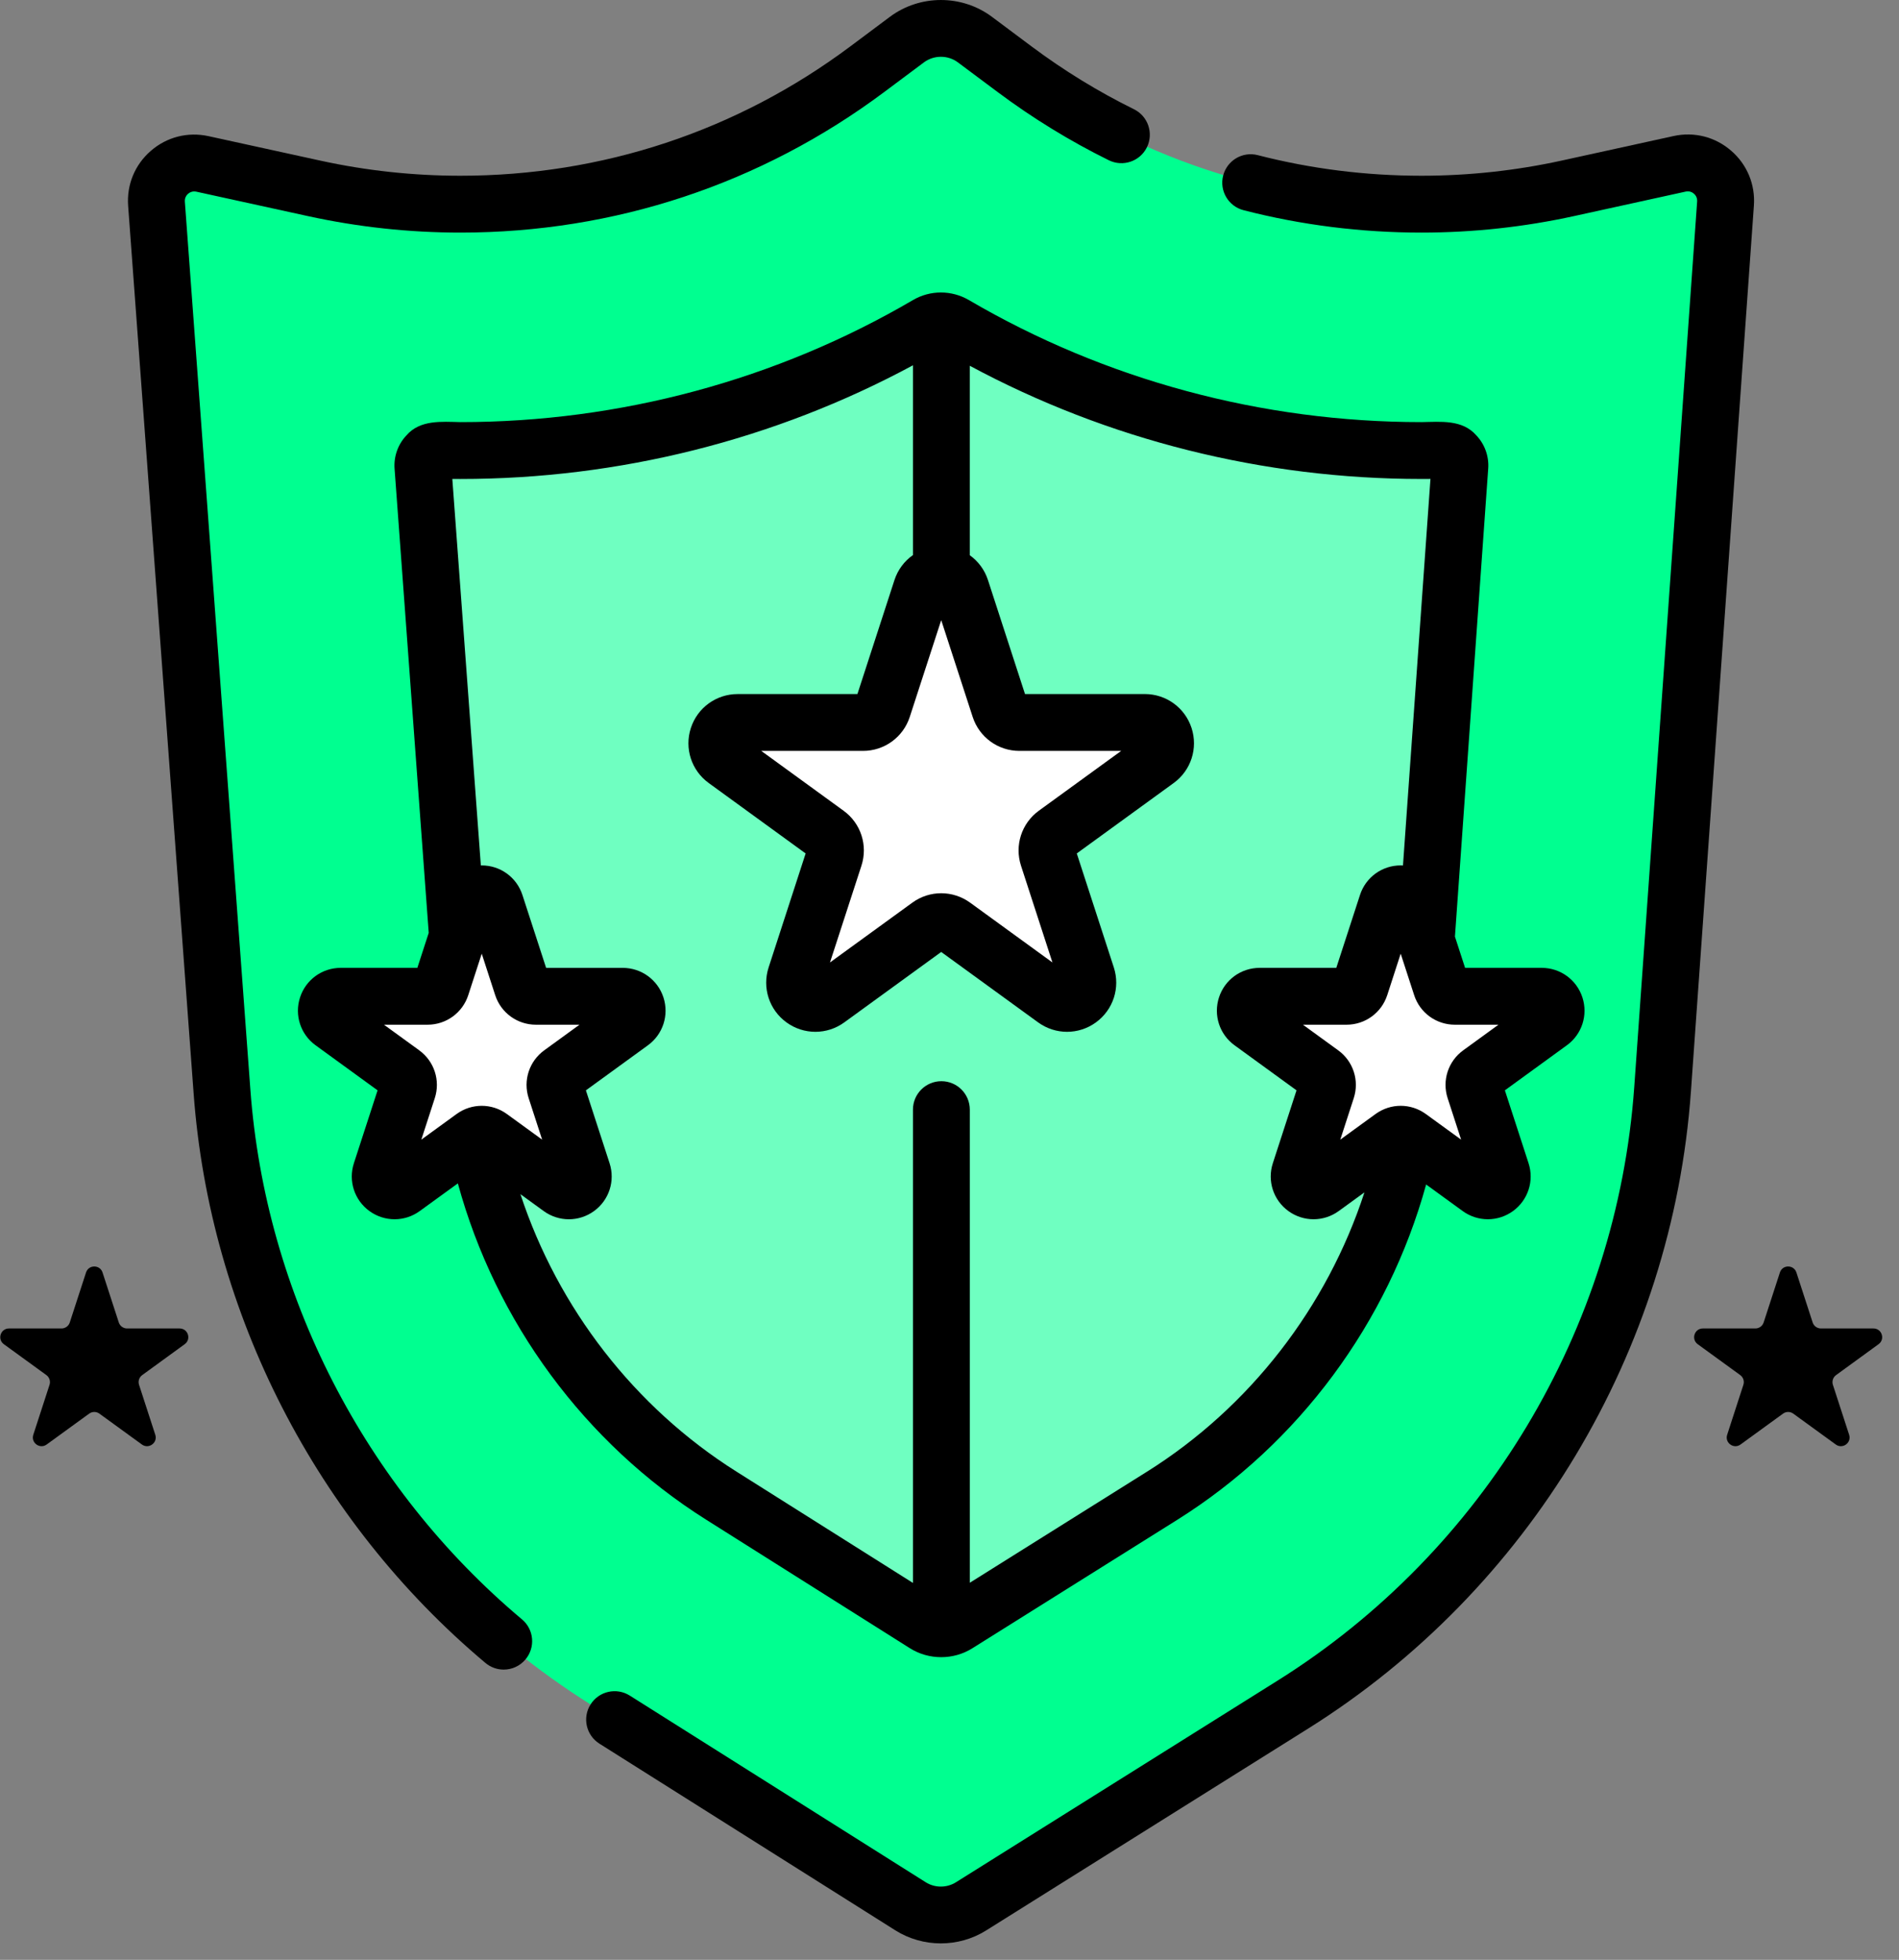
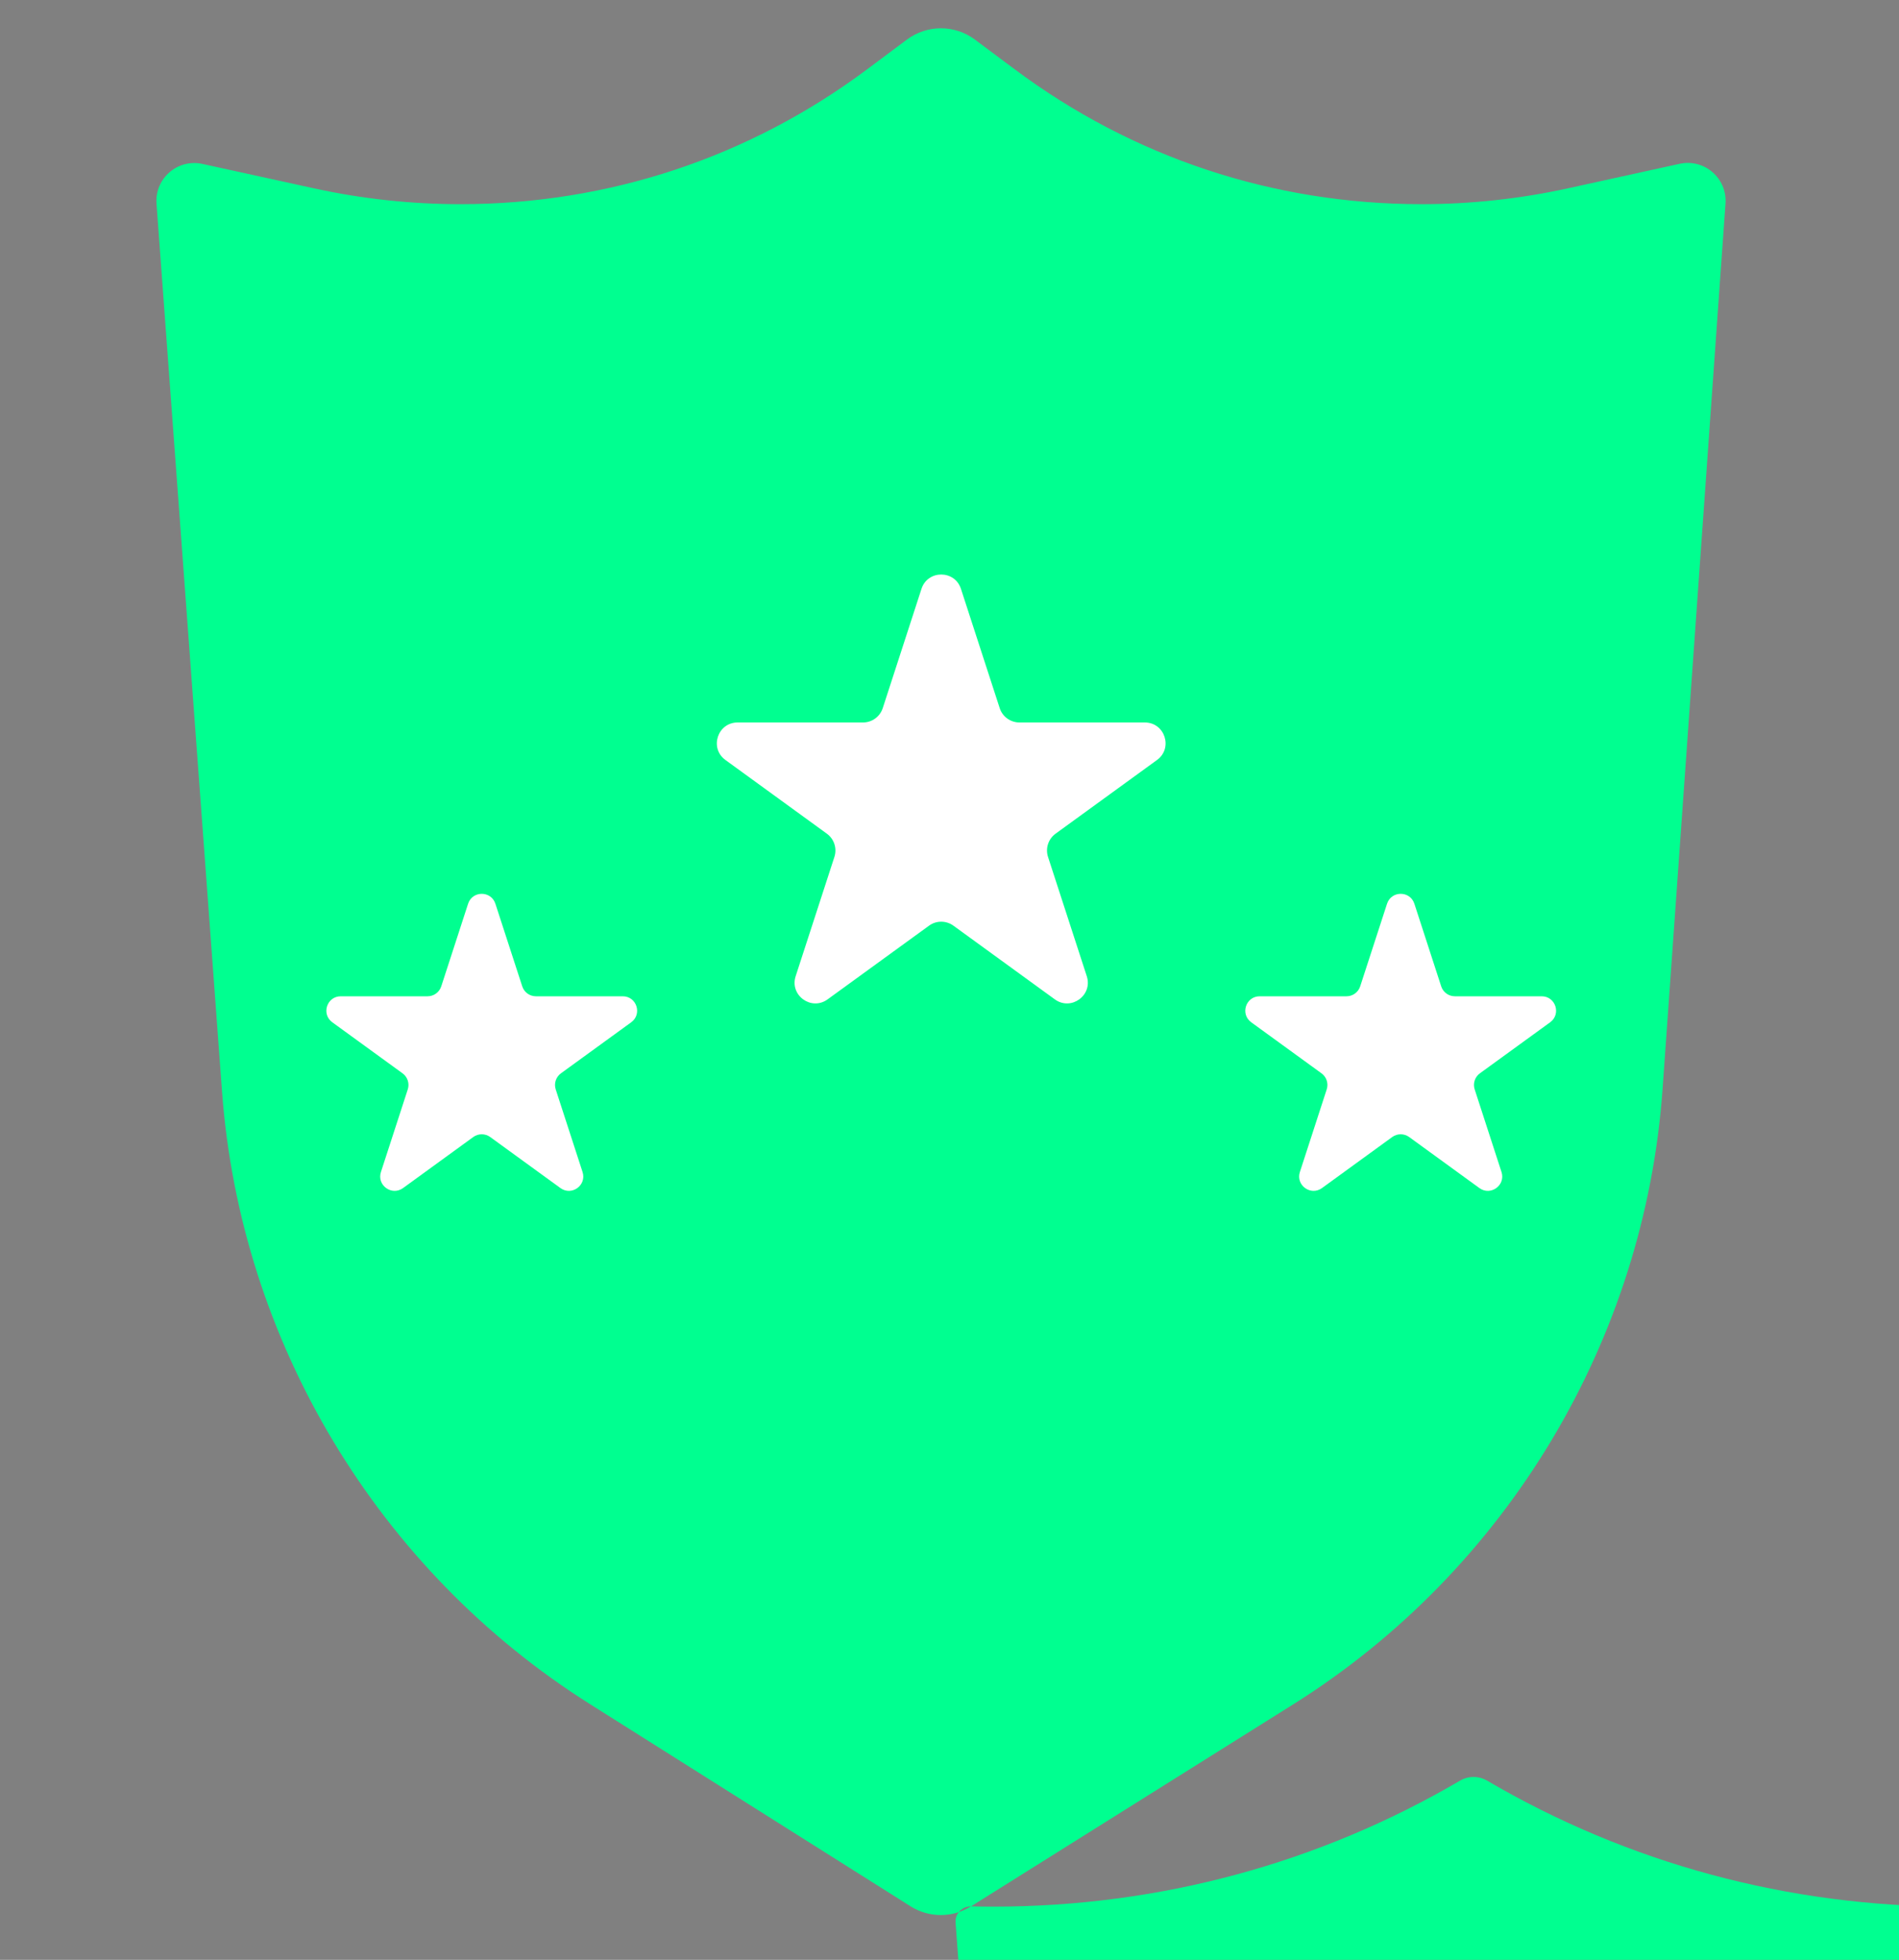
<svg xmlns="http://www.w3.org/2000/svg" width="94" height="97" viewBox="0 0 94 97">
  <rect x="0" y="0" width="94" height="97" fill="#808080" stroke="none" />
  <g fill="none">
    <path fill="#6FFFC1" d="M70.363 16.202c-8.919 0-17.152-2.934-23.788-7.89-6.635 4.956-14.868 7.89-23.787 7.89-2.933 0-5.791-.32-8.544-.923l2.827 38.305c.774 10.486 6.478 19.984 15.372 25.593l14.132 8.913L60.76 79.2c8.963-5.62 14.706-15.18 15.456-25.732l2.714-38.193c-2.76.606-5.626.928-8.567.928z" />
-     <path fill="#00FF90" d="M48.065 94.353c-.917.575-2.081.573-2.996-.004L29.191 84.335c-10.485-6.613-17.289-17.94-18.2-30.302l-3.244-43.95c-.093-1.25 1.046-2.238 2.272-1.97l5.528 1.21c2.371.519 4.807.782 7.241.782 7.325 0 14.29-2.31 20.139-6.678l1.964-1.467c1-.746 2.37-.746 3.368 0l1.965 1.467c5.85 4.369 12.813 6.678 20.138 6.678 2.441 0 4.884-.265 7.26-.786l5.516-1.211c1.224-.269 2.363.715 2.274 1.965L82.297 53.9c-.884 12.448-7.725 23.838-18.3 30.466l-15.932 9.988zM21.698 22.286c-.442-.01-.796.364-.764.805l2.218 30.044c.628 8.52 5.318 16.328 12.544 20.885l10.091 6.365c.488.307 1.11.308 1.598.002l10.136-6.354c7.288-4.569 12.003-12.418 12.612-20.998l2.129-29.947c.031-.44-.323-.813-.765-.803-.378.01-.756.015-1.135.015-8.228 0-16.125-2.142-23.114-6.234-.416-.244-.93-.244-1.346 0-6.989 4.092-14.885 6.234-23.114 6.234-.363 0-.726-.005-1.09-.014z" />
+     <path fill="#00FF90" d="M48.065 94.353c-.917.575-2.081.573-2.996-.004L29.191 84.335c-10.485-6.613-17.289-17.94-18.2-30.302l-3.244-43.95c-.093-1.25 1.046-2.238 2.272-1.97l5.528 1.21c2.371.519 4.807.782 7.241.782 7.325 0 14.29-2.31 20.139-6.678l1.964-1.467c1-.746 2.37-.746 3.368 0l1.965 1.467c5.85 4.369 12.813 6.678 20.138 6.678 2.441 0 4.884-.265 7.26-.786l5.516-1.211c1.224-.269 2.363.715 2.274 1.965L82.297 53.9c-.884 12.448-7.725 23.838-18.3 30.466l-15.932 9.988zc-.442-.01-.796.364-.764.805l2.218 30.044c.628 8.52 5.318 16.328 12.544 20.885l10.091 6.365c.488.307 1.11.308 1.598.002l10.136-6.354c7.288-4.569 12.003-12.418 12.612-20.998l2.129-29.947c.031-.44-.323-.813-.765-.803-.378.01-.756.015-1.135.015-8.228 0-16.125-2.142-23.114-6.234-.416-.244-.93-.244-1.346 0-6.989 4.092-14.885 6.234-23.114 6.234-.363 0-.726-.005-1.09-.014z" />
    <path fill="#FFF" d="M47.567 29.145l1.918 5.903c.137.423.532.71.976.71h6.207c.995 0 1.408 1.273.604 1.857l-5.022 3.648c-.36.262-.51.725-.373 1.149l1.918 5.903c.308.946-.775 1.733-1.58 1.148l-5.021-3.648c-.36-.262-.848-.262-1.207 0l-5.022 3.648c-.805.585-1.888-.202-1.58-1.148l1.918-5.903c.137-.423-.013-.887-.373-1.149l-5.021-3.648c-.805-.584-.392-1.857.603-1.857h6.207c.445 0 .839-.287.977-.71l1.917-5.903c.308-.946 1.646-.946 1.954 0zM24.522 44.73l1.329 4.089c.095.293.368.491.676.491h4.299c.689 0 .975.882.418 1.287l-3.478 2.526c-.25.182-.353.503-.258.796l1.328 4.088c.213.655-.537 1.2-1.094.795l-3.478-2.527c-.249-.18-.587-.18-.836 0l-3.477 2.527c-.558.405-1.308-.14-1.095-.795l1.328-4.088c.096-.293-.009-.614-.258-.796l-3.477-2.526c-.558-.405-.271-1.287.418-1.287h4.298c.308 0 .581-.198.677-.491l1.328-4.088c.212-.656 1.14-.656 1.352 0zM68.658 44.73l-1.329 4.089c-.095.293-.368.491-.676.491h-4.299c-.689 0-.975.882-.418 1.287l3.478 2.526c.25.181.354.502.258.795l-1.328 4.089c-.213.655.537 1.2 1.094.795l3.478-2.527c.25-.18.587-.18.836 0l3.478 2.527c.557.405 1.307-.14 1.094-.795l-1.328-4.089c-.095-.293.009-.614.258-.795l3.478-2.526c.557-.405.27-1.287-.418-1.287h-4.298c-.309 0-.582-.198-.677-.491l-1.328-4.089c-.213-.655-1.14-.655-1.353 0z" />
-     <path fill="#000" d="M25.839 80.15c-7.799-6.548-12.7-16.105-13.446-26.221L9.15 9.98c-.015-.204.094-.331.16-.389.067-.057.208-.147.408-.104l5.528 1.21c2.47.54 5.008.815 7.542.815 7.631 0 14.886-2.406 20.981-6.957l1.964-1.467c.496-.37 1.189-.37 1.684 0l1.965 1.467c1.733 1.294 3.585 2.43 5.505 3.377.697.343 1.54.057 1.884-.64.343-.698.057-1.541-.64-1.885-1.766-.87-3.47-1.915-5.066-3.107L49.101.833c-1.487-1.11-3.564-1.11-5.052 0L42.085 2.3C36.48 6.486 29.807 8.698 22.788 8.698c-2.333 0-4.668-.252-6.94-.75l-5.53-1.21c-1.022-.223-2.062.042-2.852.728-.791.686-1.2 1.677-1.123 2.721l3.243 43.95c.802 10.868 6.066 21.135 14.442 28.168.264.221.585.33.904.33.402 0 .8-.171 1.079-.503.5-.596.423-1.483-.172-1.983z" />
-     <path fill="#000" d="M73.074 21.545c-.693-.792-1.77-.667-2.711-.653-7.907 0-15.654-2.089-22.403-6.04-.854-.5-1.915-.501-2.769 0-6.749 3.951-14.496 6.04-22.402 6.04-.93-.02-1.996-.124-2.67.657-.418.44-.632 1.04-.588 1.645l1.691 22.977-.563 1.732h-3.793c-.92 0-1.73.588-2.014 1.464-.285.875.024 1.827.769 2.368l3.069 2.23-1.172 3.607c-.285.875.024 1.827.769 2.368.745.541 1.746.542 2.49 0l1.887-1.37c1.866 6.849 6.28 12.855 12.282 16.64l10.09 6.365c.471.297 1.012.445 1.552.445.537 0 1.075-.147 1.544-.441l10.137-6.354c6.017-3.772 10.44-9.758 12.324-16.6l1.81 1.315c.745.541 1.746.541 2.49 0 .745-.54 1.055-1.493.77-2.368l-1.172-3.607 3.068-2.23c.745-.54 1.054-1.493.77-2.368-.285-.876-1.094-1.464-2.015-1.464h-3.793l-.502-1.546 1.647-23.17c.043-.605-.173-1.203-.592-1.642zm-17.576 15.62l-4.075 2.96c-.855.622-1.21 1.715-.884 2.721l1.556 4.79-4.074-2.96c-.428-.31-.93-.466-1.431-.466s-1.003.155-1.43.466l-4.076 2.96 1.557-4.79c.327-1.006-.029-2.1-.885-2.72l-4.074-2.961h5.036c1.058 0 1.988-.676 2.315-1.682l1.557-4.79 1.557 4.79c.326 1.006 1.257 1.682 2.314 1.682h5.037zm-34.745 14.82l-1.746-1.268h2.158c.92 0 1.73-.588 2.014-1.464l.667-2.051.666 2.051c.285.876 1.095 1.464 2.015 1.464h2.157l-1.745 1.268c-.745.541-1.054 1.493-.77 2.368l.667 2.052-1.745-1.268c-.745-.541-1.746-.541-2.49 0l-1.745 1.268.666-2.052c.285-.875-.025-1.827-.77-2.368zm36.02 20.856l-8.768 5.496V54.92c0-.777-.63-1.407-1.407-1.407s-1.407.63-1.407 1.407v23.426l-8.744-5.515c-5.033-3.174-8.828-8.085-10.686-13.727l1.153.837c.745.541 1.746.541 2.49 0 .745-.54 1.055-1.492.77-2.368l-1.172-3.607 3.069-2.23c.744-.54 1.054-1.492.77-2.368-.285-.876-1.095-1.464-2.015-1.464h-3.793l-1.173-3.607c-.284-.876-1.094-1.464-2.014-1.464l-.044.002-1.412-19.13c.134.002.267.002.398.002 7.856 0 15.566-1.941 22.403-5.627v9.392c-.421.295-.748.723-.916 1.24l-1.833 5.64h-5.93c-1.058 0-1.988.676-2.315 1.682-.327 1.005.029 2.099.884 2.72l4.798 3.487-1.832 5.64c-.327 1.006.028 2.1.884 2.721.855.622 2.006.622 2.861 0l4.798-3.486 4.798 3.486c.856.622 2.006.622 2.861 0 .856-.622 1.211-1.715.885-2.721L53.3 42.24l4.798-3.486c.856-.622 1.21-1.716.884-2.721-.327-1.006-1.257-1.682-2.315-1.682h-5.93l-1.833-5.64c-.165-.51-.486-.935-.9-1.23v-9.378c6.826 3.67 14.519 5.603 22.358 5.603.147 0 .296 0 .445-.002l-1.36 19.132c-.038-.002-.076-.004-.114-.004-.92 0-1.73.588-2.014 1.464l-1.173 3.607h-3.793c-.92 0-1.73.588-2.014 1.464-.285.875.025 1.827.77 2.368l3.068 2.23-1.172 3.607c-.285.875.025 1.827.77 2.368.744.541 1.745.541 2.49 0l1.274-.925c-1.856 5.691-5.68 10.637-10.766 13.826zm17.4-22.124l-1.745 1.268c-.745.54-1.055 1.493-.77 2.369l.667 2.051-1.745-1.267c-.373-.271-.809-.407-1.246-.407-.436 0-.872.136-1.245.406l-1.745 1.268.666-2.051c.285-.876-.024-1.828-.769-2.369l-1.745-1.268h2.157c.92 0 1.73-.588 2.015-1.463l.666-2.052.667 2.052c.284.875 1.094 1.463 2.014 1.463h2.158z" />
-     <path fill="#000" d="M85.688 7.457c-.791-.684-1.83-.948-2.851-.723l-5.516 1.21c-2.277.5-4.618.754-6.958.754-2.754 0-5.48-.343-8.104-1.019-.752-.195-1.52.26-1.713 1.012-.194.752.259 1.52 1.011 1.713 2.853.735 5.815 1.108 8.806 1.108 2.542 0 5.086-.276 7.561-.819l5.516-1.21c.2-.044.341.045.408.103.066.057.175.184.16.388L80.895 53.8c-.853 12.002-7.448 22.982-17.643 29.373l-15.933 9.988c-.456.286-1.044.285-1.498-.002l-14.648-9.238c-.658-.415-1.527-.218-1.941.44-.415.657-.218 1.525.44 1.94l14.647 9.239c.684.43 1.468.646 2.252.646.78 0 1.561-.213 2.242-.64l15.934-9.988c10.953-6.866 18.04-18.664 18.955-31.559l3.115-43.825c.074-1.043-.337-2.034-1.128-2.717zM8.89 65.751h-2.6c-.187 0-.352-.12-.41-.297l-.804-2.473c-.128-.397-.69-.397-.818 0l-.804 2.473c-.057.177-.223.297-.41.297h-2.6c-.417 0-.59.534-.253.779l2.105 1.529c.15.11.213.303.156.48l-.804 2.474c-.129.396.325.726.662.481l2.104-1.528c.151-.11.355-.11.506 0l2.104 1.528c.338.245.791-.085.663-.48l-.804-2.474c-.058-.178.005-.372.156-.481l2.104-1.53c.338-.244.164-.778-.253-.778zM92.736 65.751h-2.6c-.187 0-.353-.12-.41-.297l-.804-2.473c-.129-.397-.69-.397-.818 0l-.804 2.473c-.058.177-.223.297-.41.297h-2.6c-.417 0-.59.534-.253.779l2.104 1.529c.15.11.214.303.156.48l-.803 2.474c-.13.396.325.726.662.481l2.104-1.528c.15-.11.355-.11.506 0l2.104 1.528c.337.245.791-.085.662-.48l-.804-2.474c-.057-.178.006-.372.157-.481l2.104-1.53c.337-.244.164-.778-.253-.778z" />
  </g>
</svg>